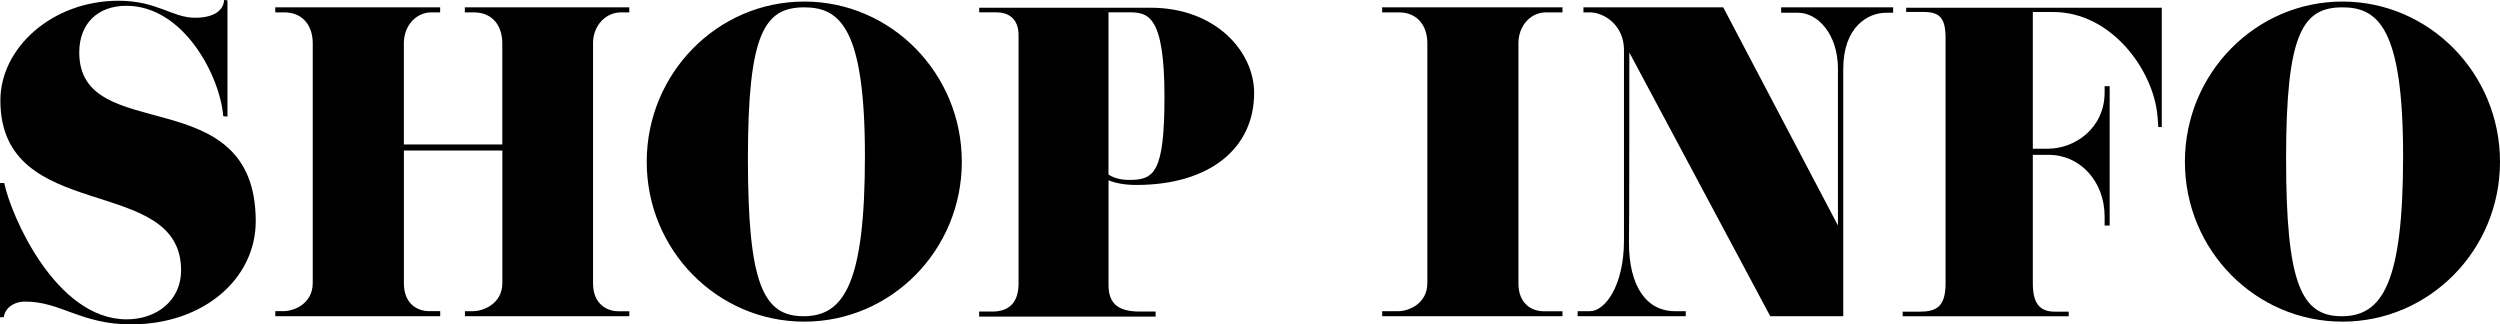
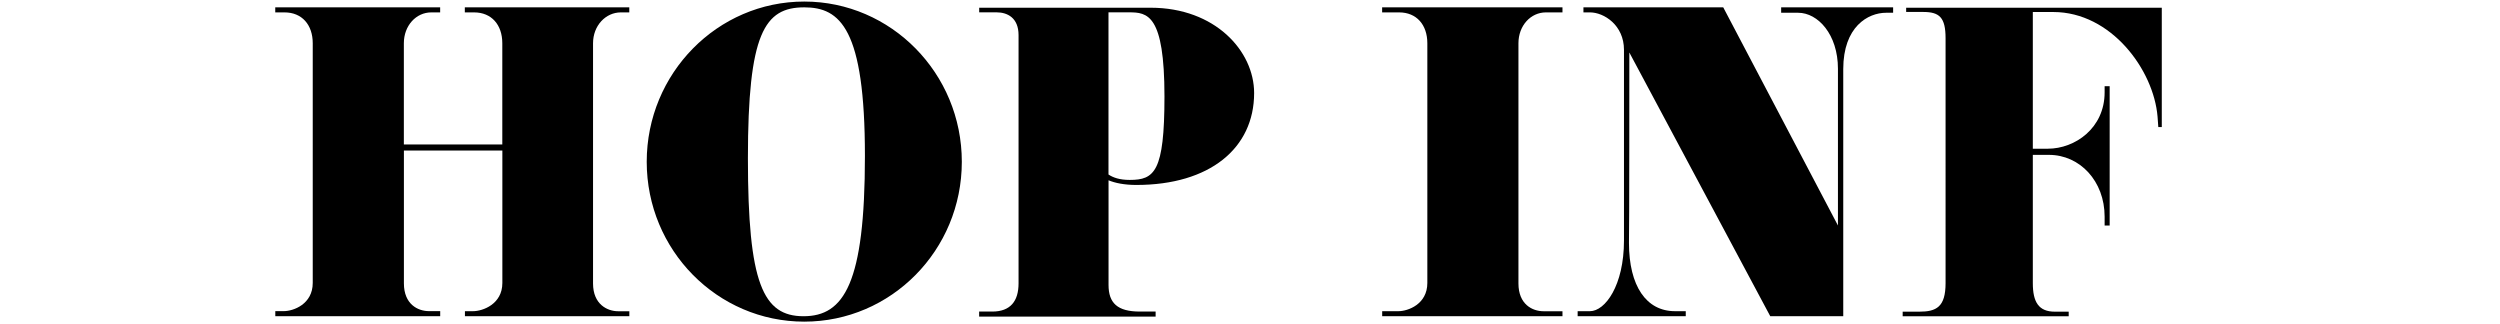
<svg xmlns="http://www.w3.org/2000/svg" id="_レイヤー_2" viewBox="0 0 466.2 60.49">
  <g id="_レイヤー_2-2">
-     <path d="m24.41,60.49c-9.29,0-13.1-4.25-19.66-4.25-3.02,0-4.03,2.09-4.03,2.88l-.72.07v-25.06h.79c1.22,5.98,9.58,25.42,22.83,25.42,5.54,0,10.15-3.46,10.15-9.15C33.77,32.26.07,42.05.07,18.72.07,8.93,9.72.14,22.11.14c7.2,0,10.01,3.17,14.26,3.17s5.4-1.94,5.4-3.31l.65.07v21.67l-.79-.07c-.58-7.42-7.34-20.59-18.07-20.59-5.33,0-8.78,3.31-8.78,8.71,0,17.64,32.91,4.82,32.91,31.47,0,10.66-9.65,19.23-23.26,19.23Z" />
    <path d="m117.37,58.97h-30.67v-.94h1.51c1.8,0,5.47-1.3,5.47-5.26v-24.7h-18.36v24.77c0,3.89,2.59,5.18,4.68,5.18h2.09v.94h-30.75v-.94h1.58c1.8,0,5.4-1.3,5.4-5.26V8.07c0-3.46-2.02-5.76-5.26-5.76h-1.73v-.94h30.75v.94h-1.66c-2.81,0-5.11,2.45-5.11,5.76v18.87h18.36V8.07c0-3.46-2.02-5.76-5.26-5.76h-1.73v-.94h30.67v.94h-1.58c-2.81,0-5.18,2.45-5.18,5.76v44.79c0,3.89,2.66,5.18,4.68,5.18h2.09v.94Z" />
    <path d="m149.98,59.98c-16.2,0-29.38-13.32-29.38-29.81S133.78.29,149.98.29s29.38,13.39,29.38,29.88-13.18,29.81-29.38,29.81Zm0-58.61c-7.42,0-10.51,4.82-10.51,28.15s2.81,29.45,10.37,29.45,11.45-6.12,11.45-29.88-4.61-27.72-11.31-27.72Z" />
    <path d="m211.9,34.49c-2.23,0-3.96-.36-5.18-.87v19.51c0,3.38,1.66,4.97,5.83,4.97h2.95v.94h-32.91v-.94h2.45c3.38,0,4.9-1.94,4.9-5.26V6.55c0-3.24-2.09-4.25-4.1-4.25h-3.24v-.86h31.97c12.02,0,19.3,8.07,19.3,15.91,0,10.3-8.28,17.14-21.96,17.14Zm-1.37-32.19h-3.82v30.24c.86.58,2.09,1.01,3.96,1.01,4.61,0,6.48-1.51,6.48-15.55,0-15.34-3.17-15.7-6.62-15.7Z" />
    <path d="m291.38,58.97h-33.63v-.94h3.02c1.8,0,5.4-1.3,5.4-5.26V8.07c0-3.46-2.02-5.76-5.26-5.76h-3.17v-.94h33.63v.94h-3.1c-2.81,0-5.11,2.45-5.11,5.76v44.79c0,3.89,2.59,5.18,4.68,5.18h3.53v.94Z" />
    <path d="m353.02,2.38h-1.3c-3.38,0-7.99,2.59-7.99,10.51v46.08h-13.61l-26.28-49.18s0,34.85-.07,35.5c0,8.06,3.24,12.74,8.57,12.74h2.02v.94h-20.16v-.94h2.3c2.81,0,6.34-4.75,6.34-13.18V9.29c0-4.61-3.74-6.98-6.34-6.98h-1.22v-.94h26.07l21.39,40.68V12.82c0-6.41-3.74-10.44-7.42-10.44h-3.17v-1.01h20.88v1.01Z" />
    <path d="m403.13,23.69h-.65l-.14-1.94c-.72-8.71-8.64-19.51-19.44-19.51h-3.82v25.49h2.81c5.04,0,10.58-3.82,10.58-10.51v-1.15h.94v25.99h-.94v-1.66c0-6.62-4.61-11.52-10.37-11.52h-3.02v23.91c0,3.53,1.08,5.33,4.1,5.33h2.59v.86h-30.96v-.86h3.1c3.17,0,4.9-.86,4.9-5.33V7.13c0-3.89-1.15-4.9-4.18-4.9h-3.17v-.79h47.67v22.25Z" />
-     <path d="m436.82,59.98c-16.2,0-29.38-13.32-29.38-29.81S420.62.29,436.82.29s29.38,13.39,29.38,29.88-13.18,29.81-29.38,29.81Zm0-58.61c-7.42,0-10.51,4.82-10.51,28.15s2.81,29.45,10.37,29.45,11.45-6.12,11.45-29.88-4.61-27.72-11.31-27.72Z" />
  </g>
</svg>